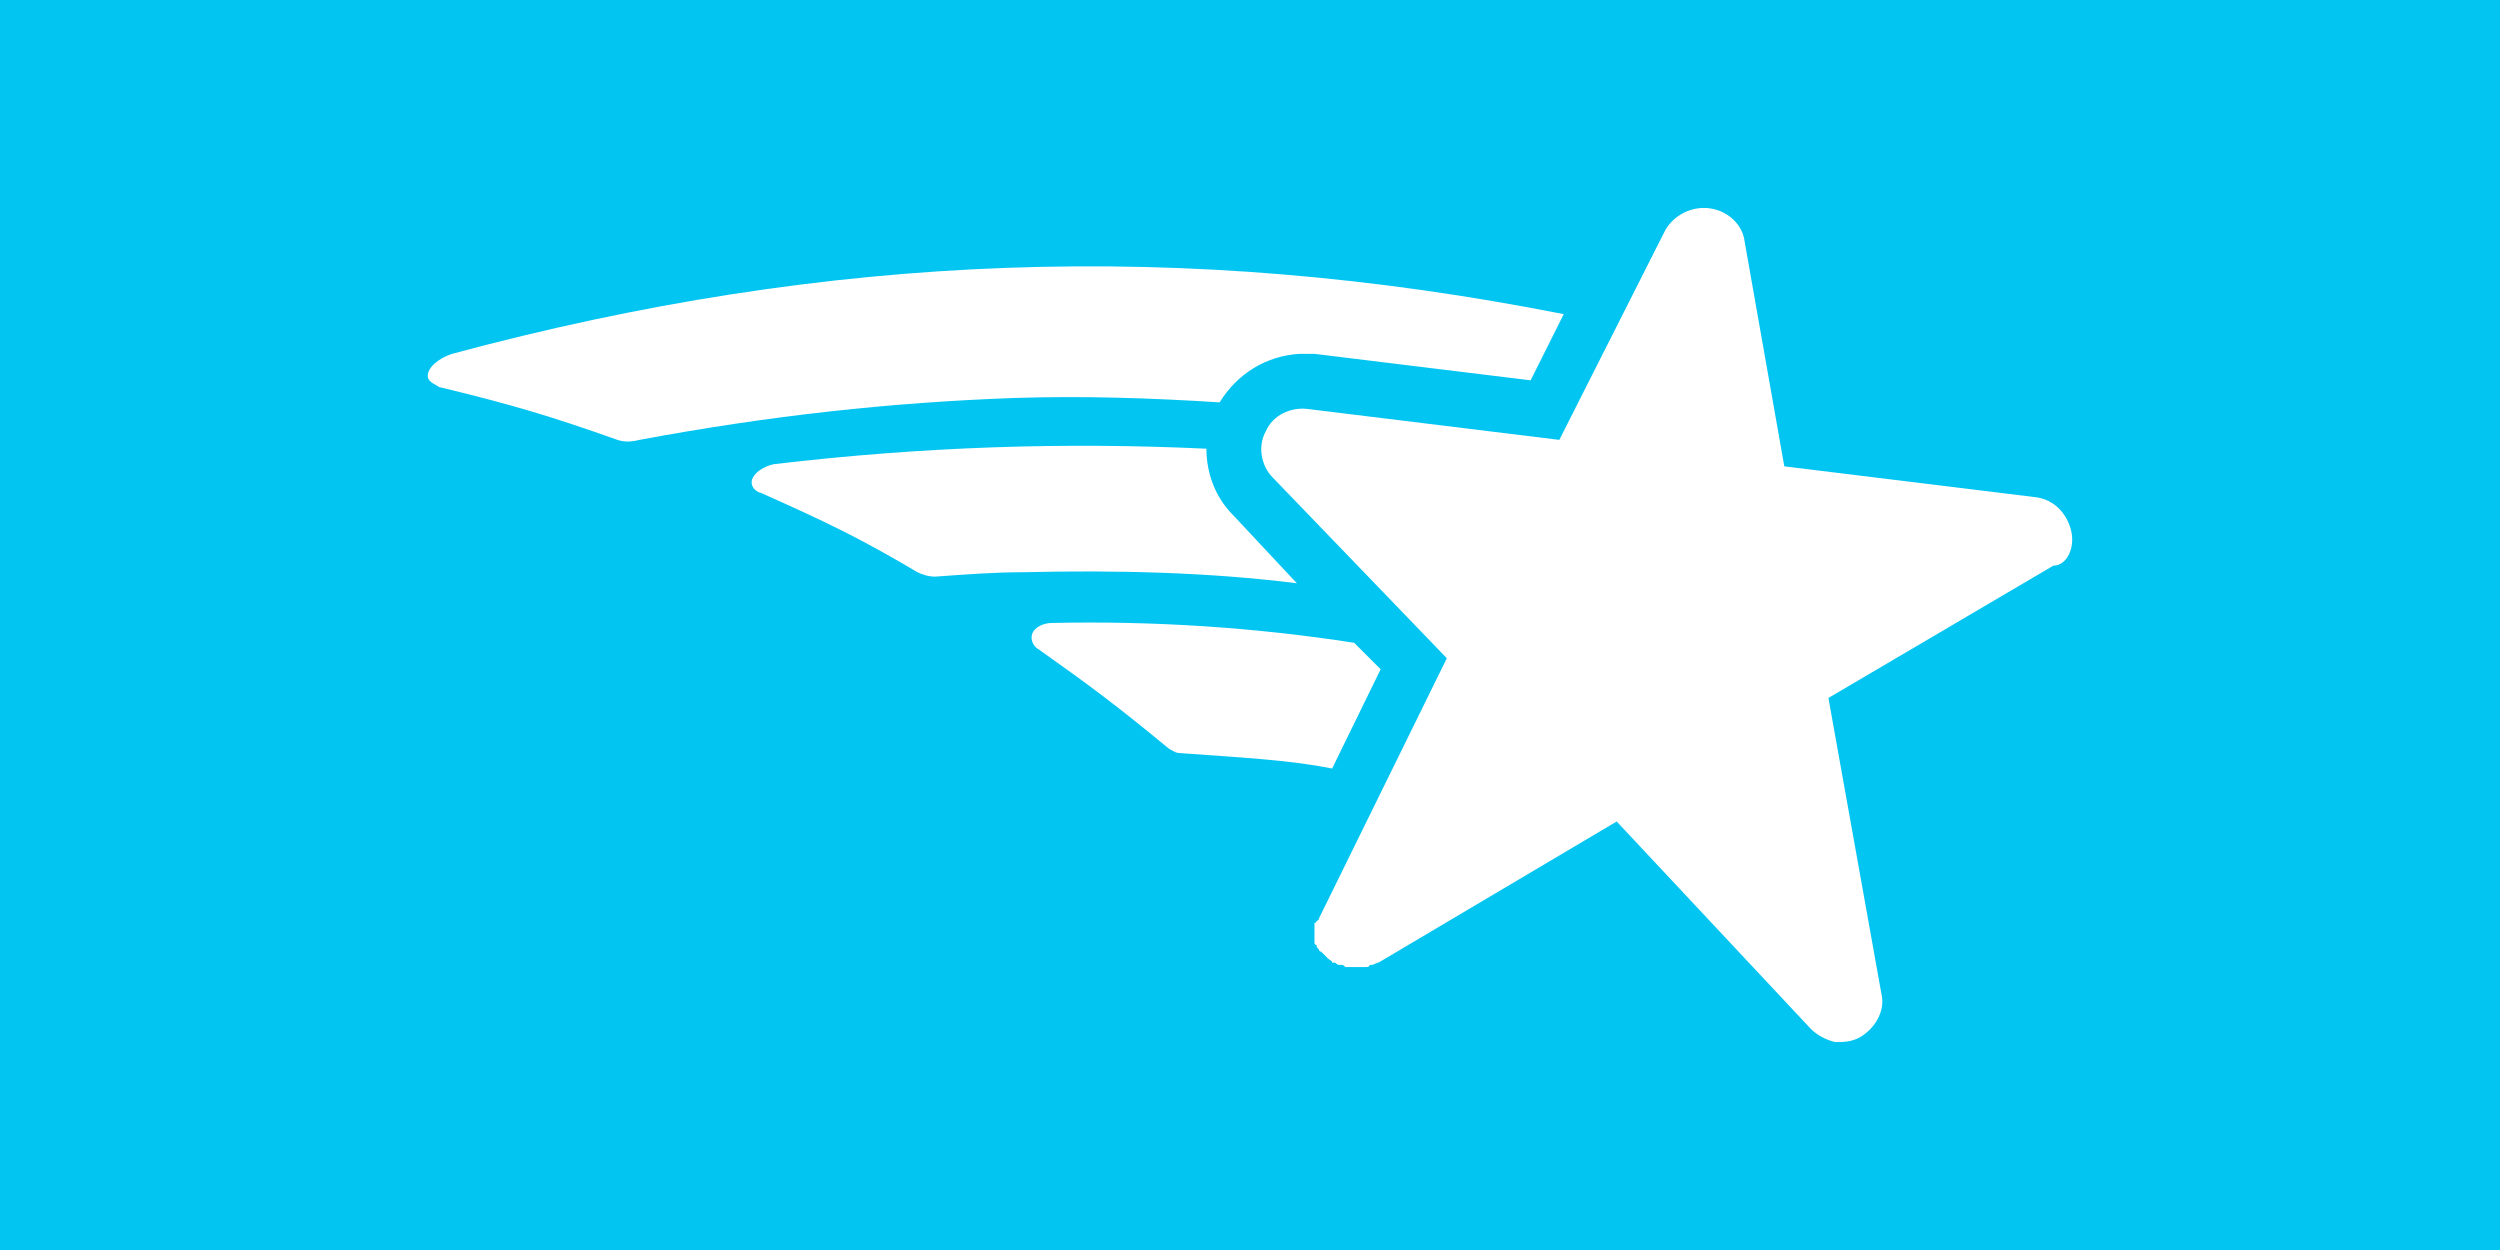
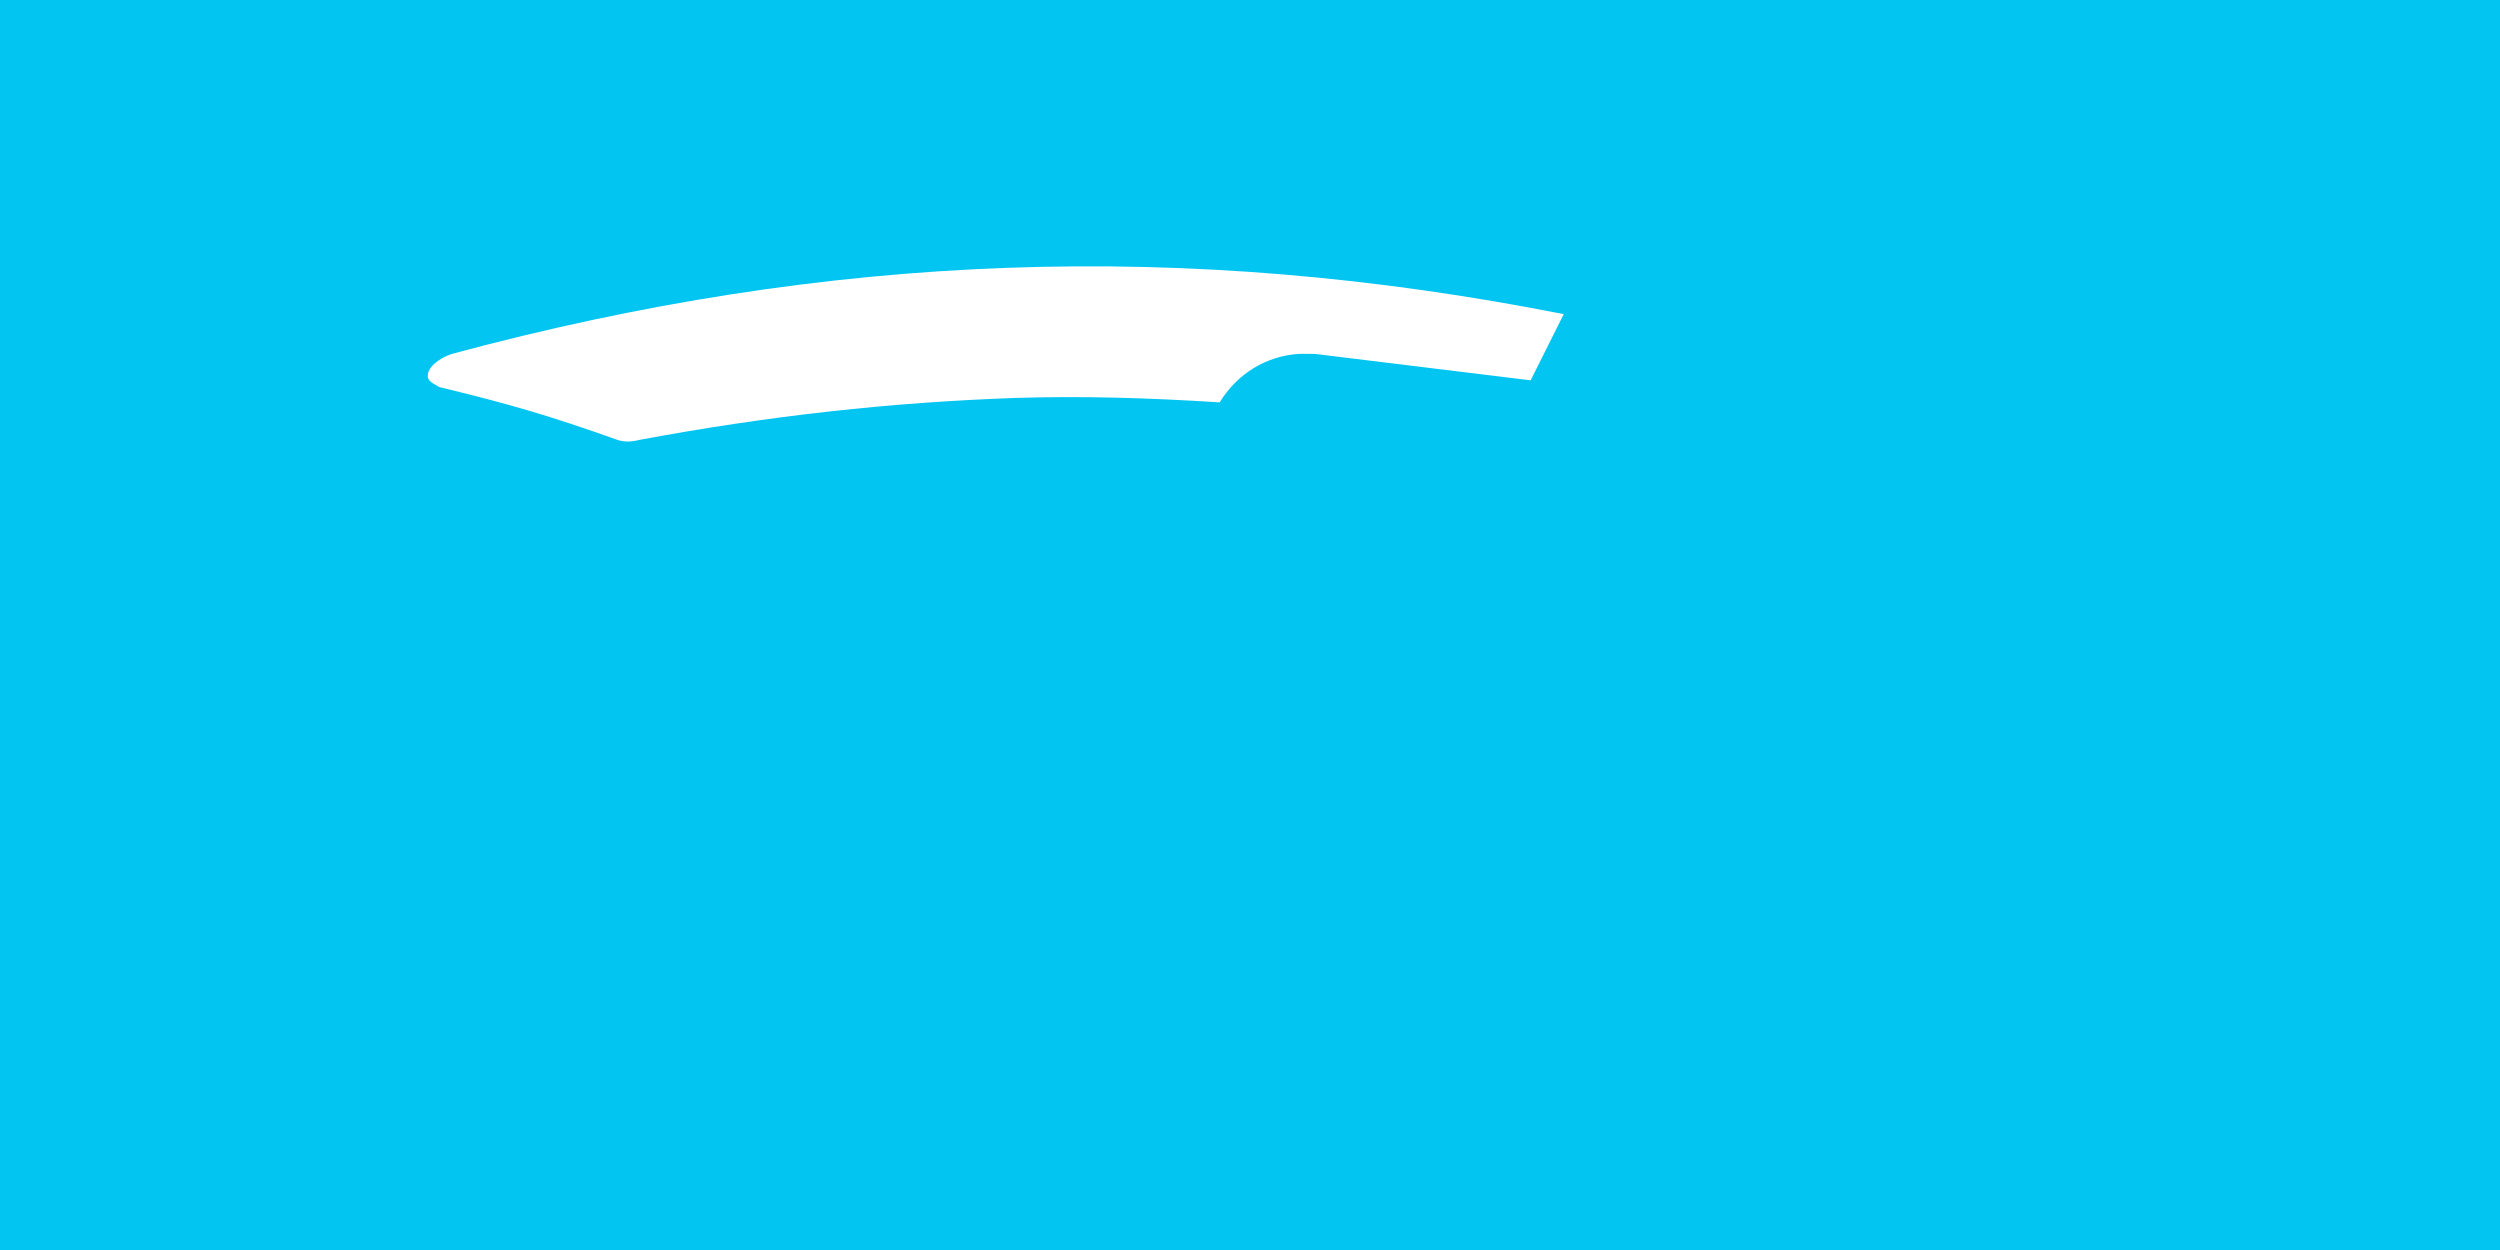
<svg xmlns="http://www.w3.org/2000/svg" xmlns:ns1="http://sodipodi.sourceforge.net/DTD/sodipodi-0.dtd" xmlns:ns2="http://www.inkscape.org/namespaces/inkscape" viewBox="0 0 1000 500" aria-labelledby="title" aria-describedby="desc" role="img" version="1.1" id="svg10" ns1:docname="banner-reverse-pretty-link.svg" ns2:version="1.3.2 (091e20e, 2023-11-25, custom)" width="1000" height="500">
  <defs id="defs14">
    <linearGradient id="SVGID_1_" gradientUnits="userSpaceOnUse" x1="33.632" y1="17.055" x2="70.271" y2="17.055" gradientTransform="matrix(0.999,-0.04,0.04,0.999,3.821,4.707)">
      <stop offset="0" style="stop-color:#FF8C00" id="stop3" />
      <stop offset="0.7" style="stop-color:#FFD200" id="stop4" />
    </linearGradient>
  </defs>
  <ns1:namedview pagecolor="#ffffff" bordercolor="#666666" borderopacity="1" objecttolerance="10" gridtolerance="10" guidetolerance="10" ns2:pageopacity="0" ns2:pageshadow="2" ns2:window-width="1920" ns2:window-height="1001" id="namedview12" showgrid="false" ns2:zoom="0.7071068" ns2:cx="528.20875" ns2:cy="328.80464" ns2:window-x="-9" ns2:window-y="-9" ns2:window-maximized="1" ns2:current-layer="svg10" showguides="false" ns2:guide-bbox="true" ns2:measure-start="25.1142,38.8047" ns2:measure-end="25.1142,42.6253" ns2:lockguides="false" ns2:showpageshadow="2" ns2:pagecheckerboard="0" ns2:deskcolor="#d1d1d1">
    <ns1:guide position="500,-0.074" orientation="1,0" id="guide4668" ns2:locked="false" />
    <ns1:guide position="1000.254,250.008" orientation="0,1" id="guide4670" ns2:locked="false" />
  </ns1:namedview>
  <title id="title2">Ticket</title>
  <desc id="desc4">A line styled icon from Orion Icon Library.</desc>
  <rect style="opacity:1;fill:#02c5f1;fill-opacity:1;fill-rule:evenodd;stroke:none;stroke-width:1.999;stroke-linecap:square;stroke-linejoin:miter;stroke-miterlimit:10;stroke-dasharray:none;stroke-dashoffset:0;stroke-opacity:1;paint-order:normal" id="rect4658" width="1000" height="500" x="0" y="-5.9999998e-008" ns2:export-xdpi="96" ns2:export-ydpi="96" />
  <g id="g4" transform="matrix(8.823,0,0,8.823,171.107,79.78)" style="display:inline;fill:#ffffff;fill-opacity:1">
-     <path class="st0" d="M 36.5,14.3 C 35.7,13.5 35.3,12.4 35.3,11.3 28.9,11 22.5,11.2 15.7,12 c -0.5,0.1 -0.9,0.4 -1,0.7 -0.1,0.4 0.3,0.6 0.4,0.6 2.9,1.3 4.4,2 7.1,3.6 0.2,0.1 0.5,0.2 0.8,0.2 1.4,-0.1 2.7,-0.2 4,-0.2 4.2,-0.1 8.4,0 12.4,0.5 z" id="path1" style="fill:#ffffff;fill-opacity:1" />
-     <path class="st1" d="M 43.2,21.3 42,20.1 c -4.5,-0.7 -9.1,-1 -13.7,-0.9 0,0 0,0 0,0 -0.4,0 -0.8,0.2 -0.9,0.5 -0.1,0.3 0.1,0.6 0.3,0.7 2.4,1.7 3.6,2.6 5.9,4.5 0.2,0.1 0.3,0.2 0.5,0.2 2.7,0.2 4.9,0.3 6.9,0.7 z" id="path2-3" style="fill:#ffffff;fill-opacity:1" />
    <path class="st2" d="m 39.5,7 c 0.2,0 0.5,0 0.7,0 l 9.8,1.2 1.5,-3 C 34.3,1.8 18.2,2.4 1.1,7 0.5,7.2 0,7.6 0,8 c 0,0.3 0.4,0.4 0.5,0.5 3.3,0.8 5,1.3 8.1,2.4 0.3,0.1 0.6,0.1 1,0 C 15.5,9.8 21,9.2 26.6,9 29.7,8.9 32.8,9 35.9,9.2 36.7,7.9 38,7.1 39.5,7 Z" id="path3" style="fill:#ffffff;fill-opacity:1" />
    <linearGradient id="linearGradient2" gradientUnits="userSpaceOnUse" x1="33.632" y1="17.055" x2="70.271" y2="17.055" gradientTransform="matrix(0.999,-0.04,0.04,0.999,3.821,4.707)">
      <stop offset="0" style="stop-color:#FF8C00" id="stop1" />
      <stop offset="0.7" style="stop-color:#FFD200" id="stop2" />
    </linearGradient>
-     <path class="st3" d="M 74.5,15 C 74.3,14.2 73.7,13.6 72.9,13.5 L 61.5,12.1 59.7,1.9 C 59.6,1.1 58.9,0.5 58.1,0.4 c -0.8,-0.1 -1.6,0.3 -2,1 L 51.3,10.9 39.9,9.5 c -0.8,-0.1 -1.6,0.3 -1.9,1 -0.4,0.7 -0.2,1.6 0.3,2.1 l 7.9,8.2 -5.8,11.8 v 0 0 c 0,0 0,0.1 -0.1,0.1 0,0 0,0.1 -0.1,0.1 0,0 0,0.1 0,0.1 0,0 0,0.1 0,0.1 0,0 0,0.1 0,0.1 0,0 0,0.1 0,0.1 0,0 0,0.1 0,0.1 0,0 0,0.1 0,0.1 0,0 0,0.1 0,0.1 0,0.1 0,0.1 0,0.2 0,0 0,0.1 0.1,0.1 0,0.1 0,0.1 0.1,0.2 0,0 0,0.1 0.1,0.1 0,0 0.1,0.1 0.1,0.1 0,0 0.1,0.1 0.1,0.1 0,0 0.1,0.1 0.1,0.1 0,0 0,0 0,0 0,0 0,0 0,0 0.1,0.1 0.2,0.1 0.2,0.2 0,0 0.1,0 0.1,0 0.1,0 0.1,0.1 0.2,0.1 0,0 0.1,0 0.1,0 0.1,0 0.1,0 0.2,0.1 0,0 0.1,0 0.1,0 0.1,0 0.1,0 0.2,0 0,0 0,0 0,0 0.1,0 0.1,0 0.2,0 0,0 0.1,0 0.1,0 0.1,0 0.1,0 0.2,0 0,0 0.1,0 0.1,0 0.1,0 0.2,0 0.2,-0.1 0,0 0,0 0.1,0 0.1,0 0.2,-0.1 0.3,-0.1 l 10.8,-6.4 8.8,9.4 c 0.3,0.3 0.7,0.5 1.1,0.6 0.4,0 0.7,0 1.1,-0.2 0.7,-0.4 1.2,-1.2 1,-2 l -2.4,-13.4 10.2,-6 c 0.6,0 1,-0.8 0.8,-1.6 z" id="path4-3" style="fill:#ffffff;fill-opacity:1" />
  </g>
</svg>